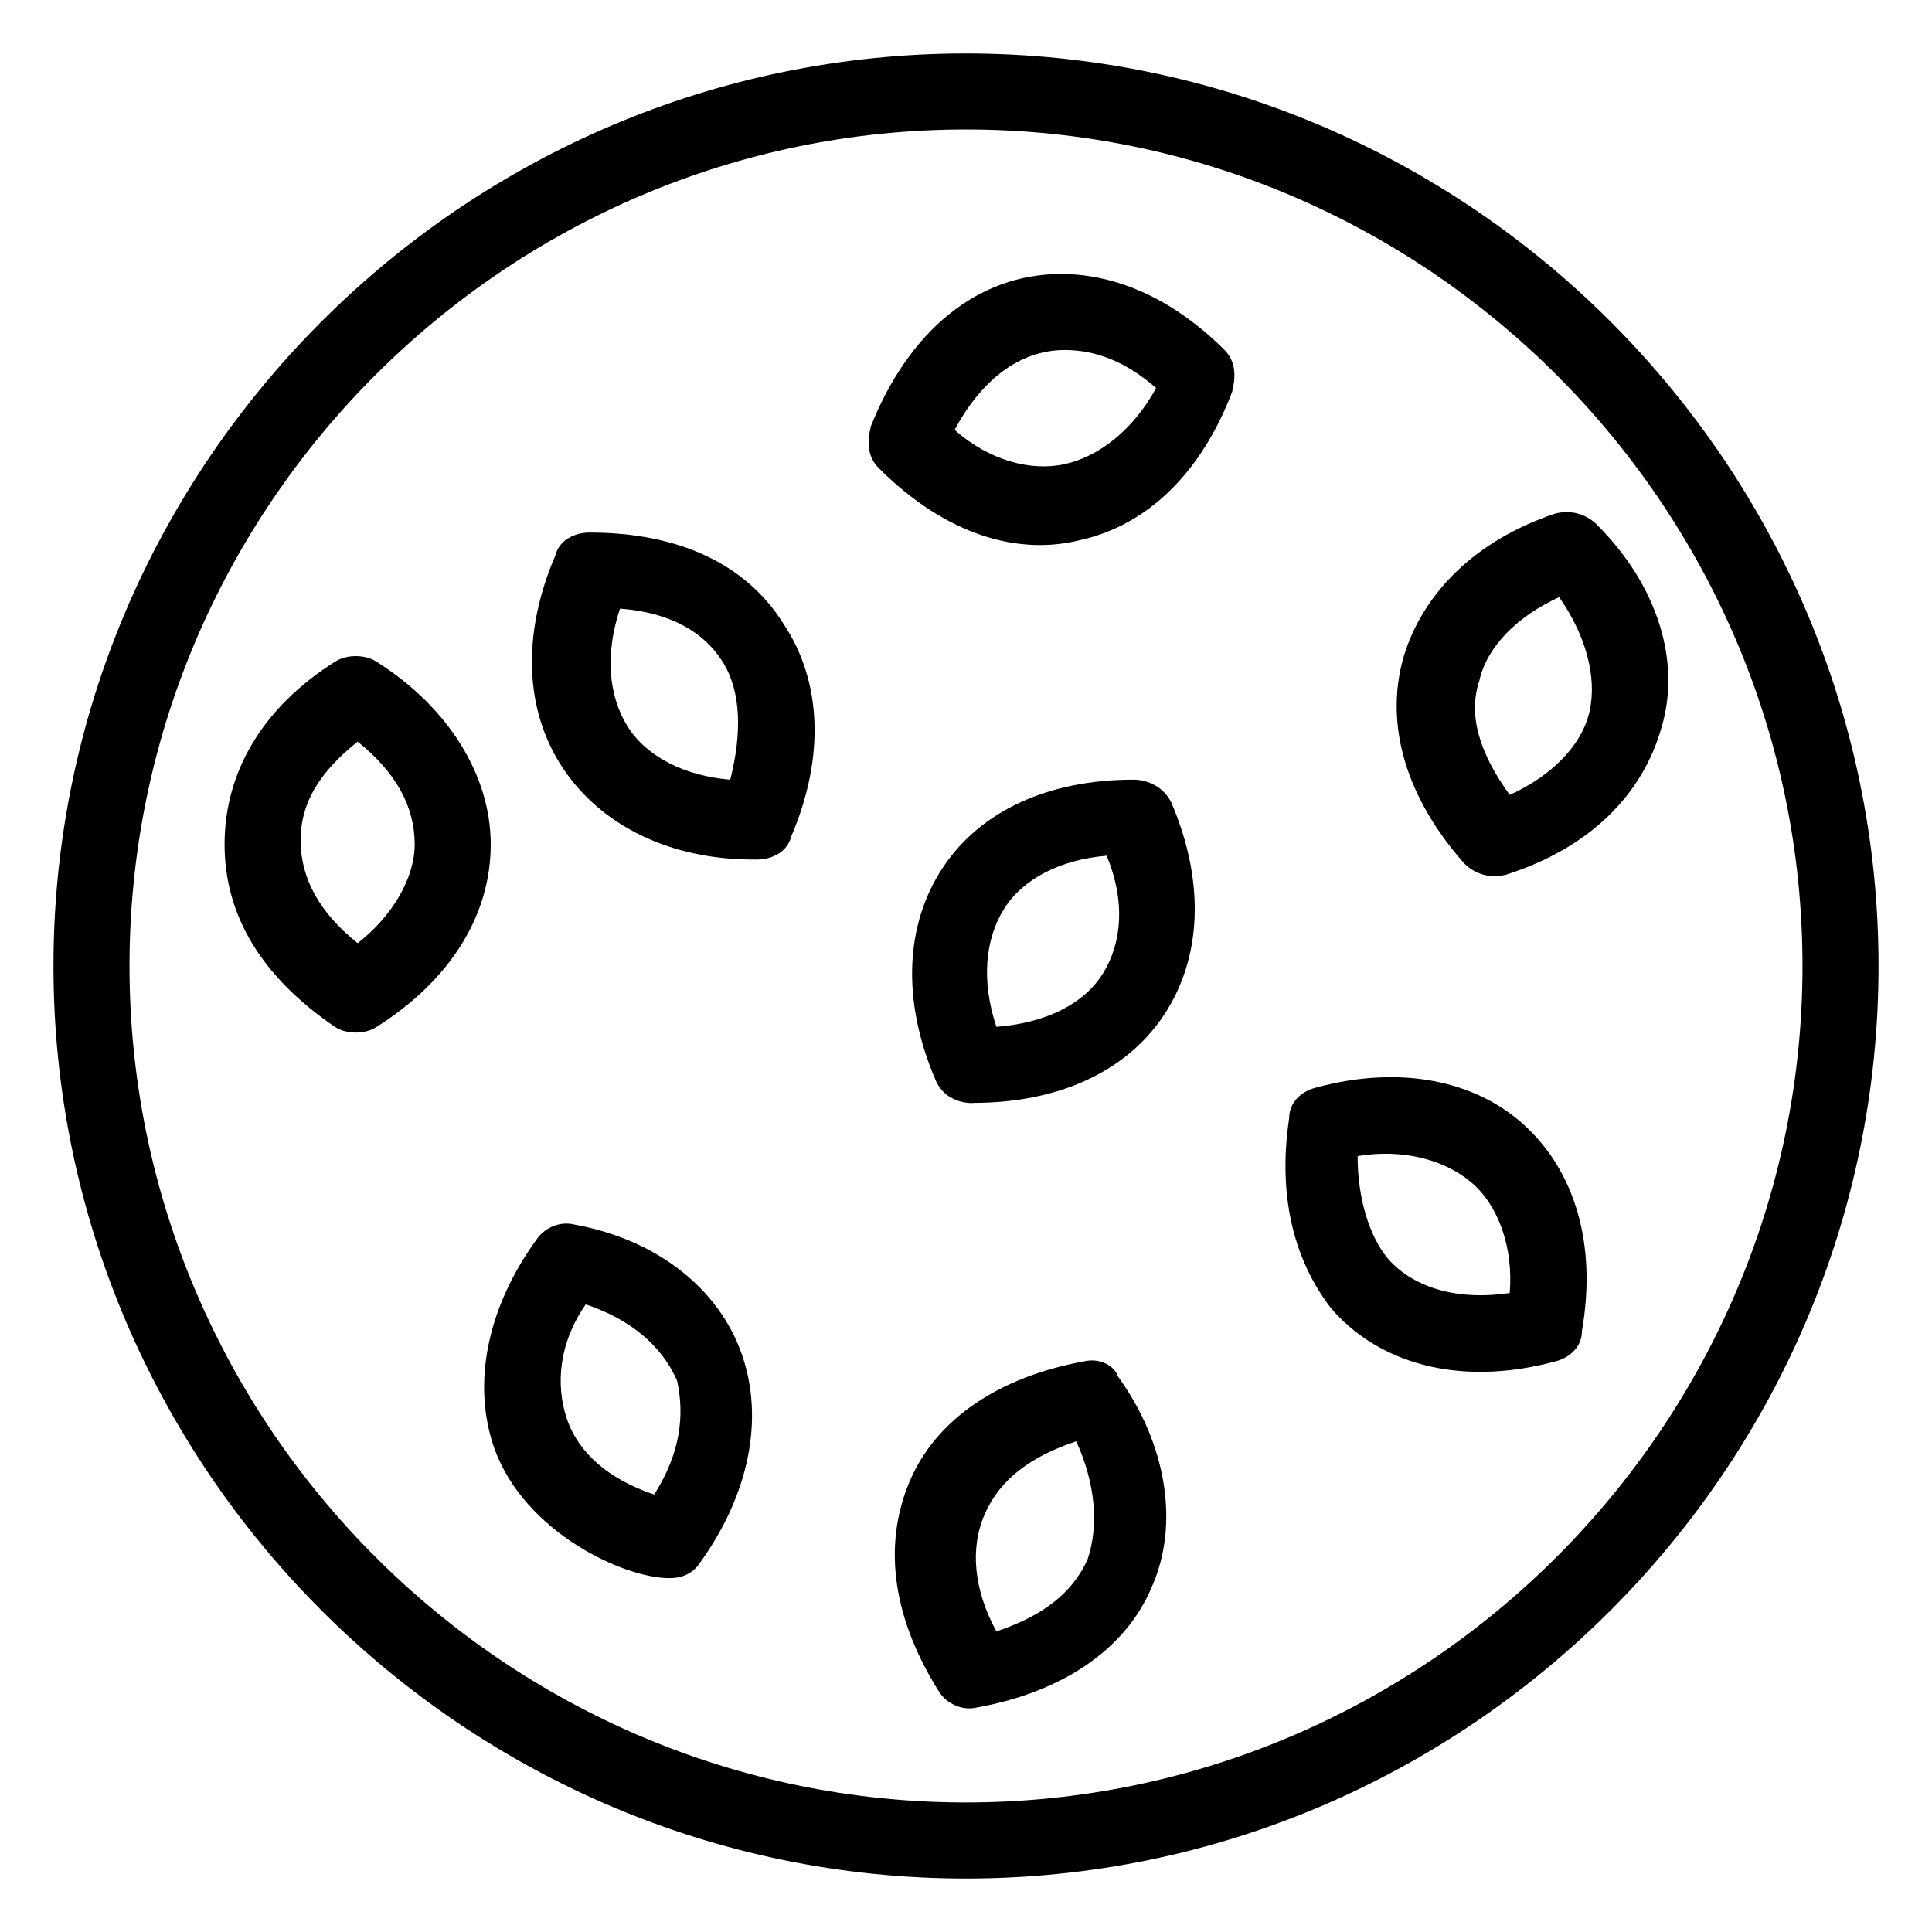
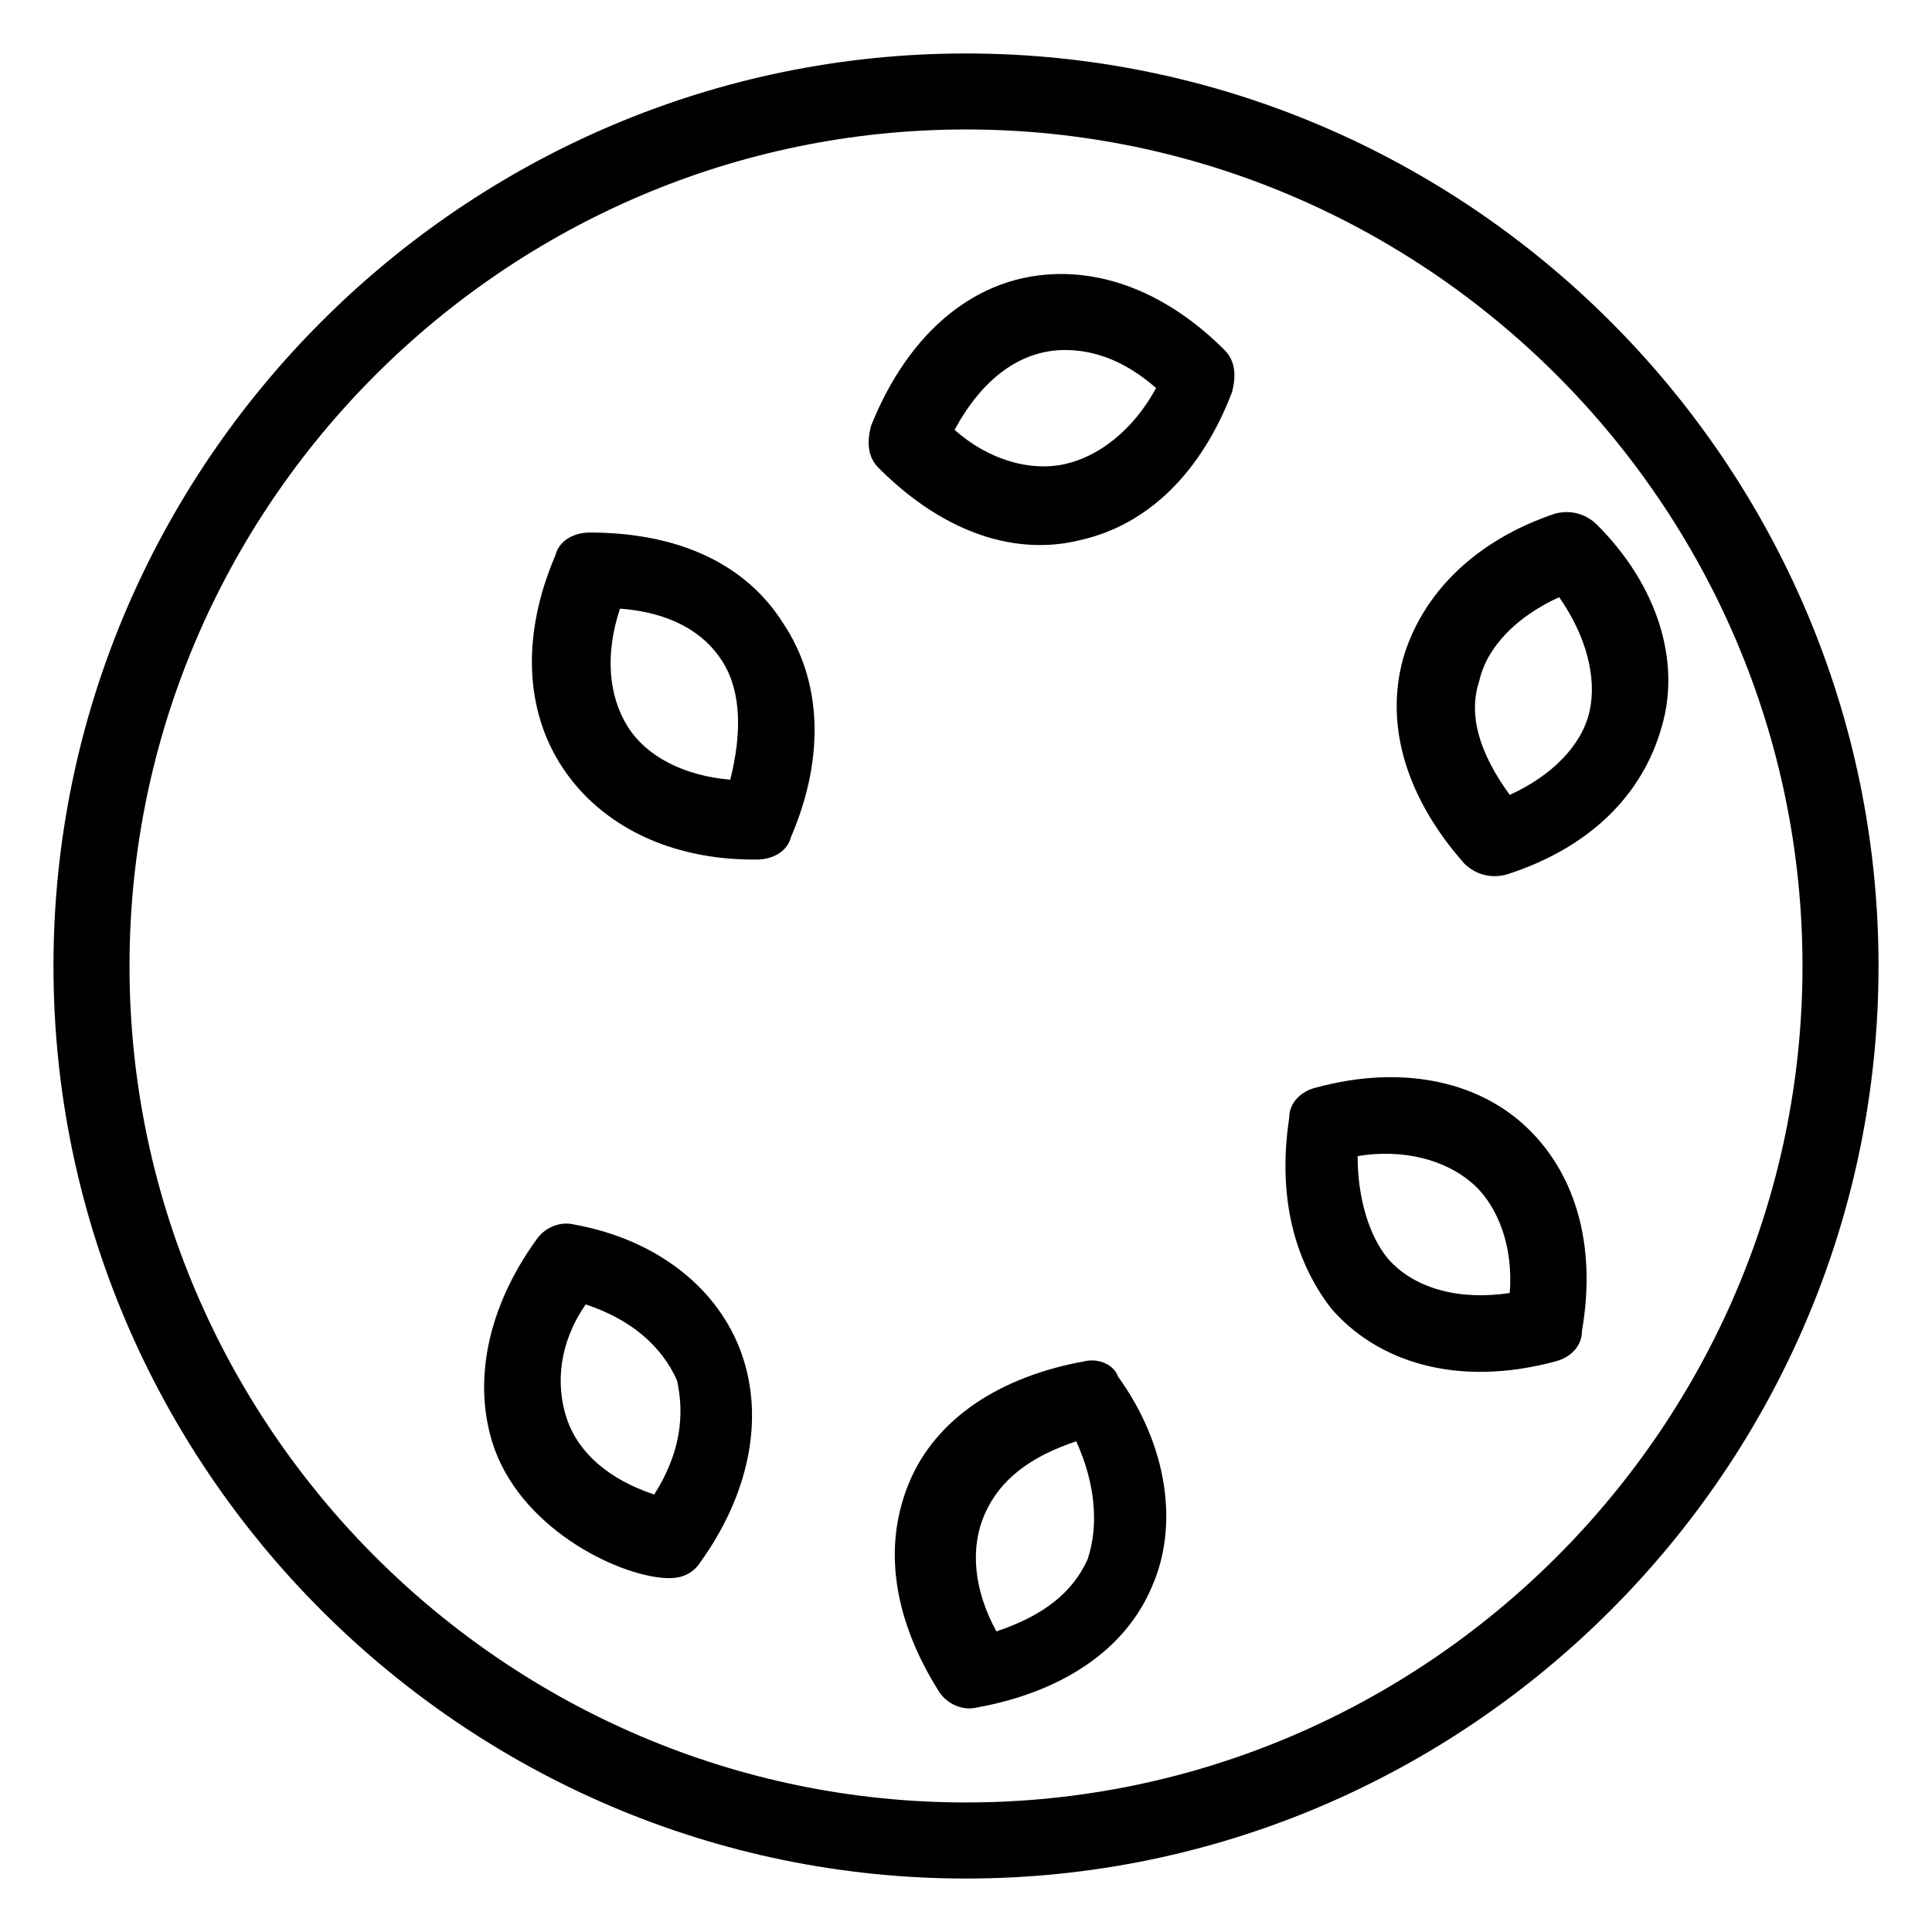
<svg xmlns="http://www.w3.org/2000/svg" fill="#000000" width="800px" height="800px" version="1.1" viewBox="144 144 512 512">
  <g>
    <path d="m400 158.17c-133.01 0-241.83 108.82-241.83 241.83 0 133 108.82 241.83 241.83 241.83s241.83-108.82 241.83-241.83c0-133.01-108.82-241.83-241.83-241.83zm0 463.5c-121.92 0-221.68-99.754-221.68-221.68s99.754-221.68 221.68-221.68 221.68 99.754 221.68 221.68-99.754 221.68-221.68 221.68z" />
    <path d="m300.25 285.13c-4.031 0-8.062 2.016-9.07 6.047-9.07 21.16-8.062 41.312 2.016 56.426 10.078 15.113 28.215 24.184 50.383 24.184h1.008c4.031 0 8.062-2.016 9.07-6.047 9.07-21.16 8.062-41.312-2.016-56.426-10.082-16.121-28.219-24.184-51.391-24.184zm37.281 65.496c-12.09-1.008-22.168-6.047-27.207-14.105-5.039-8.062-6.047-19.145-2.016-31.234 13.098 1.008 22.168 6.047 27.207 14.105 5.039 8.059 5.039 19.145 2.016 31.234z" />
-     <path d="m444.33 350.62c-22.168 0-40.305 8.062-50.383 23.176s-11.082 35.266-2.016 56.426c3.023 7.055 11.082 6.047 10.078 6.047 22.168 0 40.305-8.062 50.383-23.176 10.078-15.113 11.082-35.266 2.016-56.426-2.016-4.031-6.047-6.047-10.078-6.047zm-8.059 51.391c-5.039 8.062-15.113 13.098-28.215 14.105-4.031-12.09-3.023-23.176 2.016-31.234 5.039-8.062 15.113-13.098 27.207-14.105 5.039 12.086 4.031 23.172-1.008 31.234z" />
    <path d="m515.88 318.38c-5.039 18.137 1.008 37.281 16.121 54.41 3.023 3.023 7.055 4.031 11.082 3.023 22.168-7.055 36.273-21.16 41.312-39.297 5.039-17.129-1.008-37.281-17.129-53.402-3.023-3.023-7.055-4.031-11.082-3.023-21.16 7.051-35.266 21.156-40.305 38.289zm20.152 6.043c2.016-9.07 10.078-17.129 21.16-22.168 7.055 10.078 10.078 21.16 8.062 30.23-2.016 9.07-10.078 17.129-21.16 22.168-8.062-11.086-11.086-21.16-8.062-30.23z" />
    <path d="m492.7 432.24c-4.031 1.008-7.055 4.031-7.055 8.062-3.023 20.152 1.008 37.281 11.082 50.383 12.09 14.105 33.25 21.16 59.449 14.105 4.031-1.008 7.055-4.031 7.055-8.062 4.031-23.176-2.016-42.32-15.113-54.41-13.098-12.094-33.25-16.125-55.418-10.078zm19.145 45.344c-5.039-6.047-8.062-16.121-8.062-27.207 12.09-2.016 23.176 1.008 30.23 7.055 7.055 6.047 11.082 17.129 10.078 29.223-13.102 2.012-25.191-1.012-32.246-9.07z" />
    <path d="m296.21 468.52c-4.031-1.008-8.062 1.008-10.078 4.031-13.098 18.137-17.129 38.289-11.082 55.418 8.062 22.168 34.258 34.258 46.352 34.258 3.023 0 6.047-1.008 8.062-4.031 13.098-18.137 17.129-38.289 11.082-55.418-6.047-17.129-22.168-30.227-44.336-34.258zm21.16 71.543c-12.09-4.031-20.152-11.082-23.176-20.152-3.023-9.07-2.016-20.152 5.039-30.23 12.09 4.031 20.152 11.082 24.184 20.152 2.012 9.07 1.004 19.145-6.047 30.23z" />
    <path d="m431.23 504.79c-22.168 4.031-39.297 15.113-46.352 32.242-7.055 17.129-4.031 36.273 8.062 55.418 2.016 3.023 6.047 5.039 10.078 4.031 22.168-4.031 39.297-15.113 46.352-32.242 7.055-16.121 4.031-37.281-9.07-55.418-1.008-3.023-5.039-5.035-9.07-4.031zm1.008 52.398c-4.031 9.07-12.09 15.113-24.184 19.145-6.047-11.082-7.055-22.168-3.023-31.234 4.031-9.07 12.09-15.113 24.184-19.145 5.039 11.082 6.047 22.164 3.023 31.234z" />
-     <path d="m243.82 319.39c-3.023-2.016-8.062-2.016-11.082 0-19.145 12.09-29.223 29.223-29.223 48.367 0 19.145 10.078 35.266 29.223 48.367 3.023 2.016 8.062 2.016 11.082 0 19.145-12.09 30.23-29.223 30.23-48.367 0-18.141-11.086-36.277-30.23-48.367zm-5.035 74.562c-10.078-8.062-15.113-17.129-15.113-27.207-0.004-10.074 5.035-18.137 15.113-26.195 10.078 8.062 15.113 17.129 15.113 27.207 0 9.066-6.047 19.141-15.113 26.195z" />
    <path d="m425.19 216.61c-22.168 0-40.305 15.113-50.383 40.305-1.008 4.031-1.008 8.062 2.016 11.082 18.137 18.137 37.281 23.176 53.402 19.145 18.137-4.031 32.242-18.137 40.305-39.297 1.008-4.031 1.008-8.062-2.016-11.082-13.094-13.102-28.207-20.152-43.324-20.152zm1.008 50.379c-9.07 2.016-20.152-1.008-29.223-9.07 7.055-13.098 17.129-21.16 29.223-21.16 8.062 0 16.121 3.023 24.184 10.078-6.047 11.086-15.113 18.137-24.184 20.152z" />
  </g>
</svg>